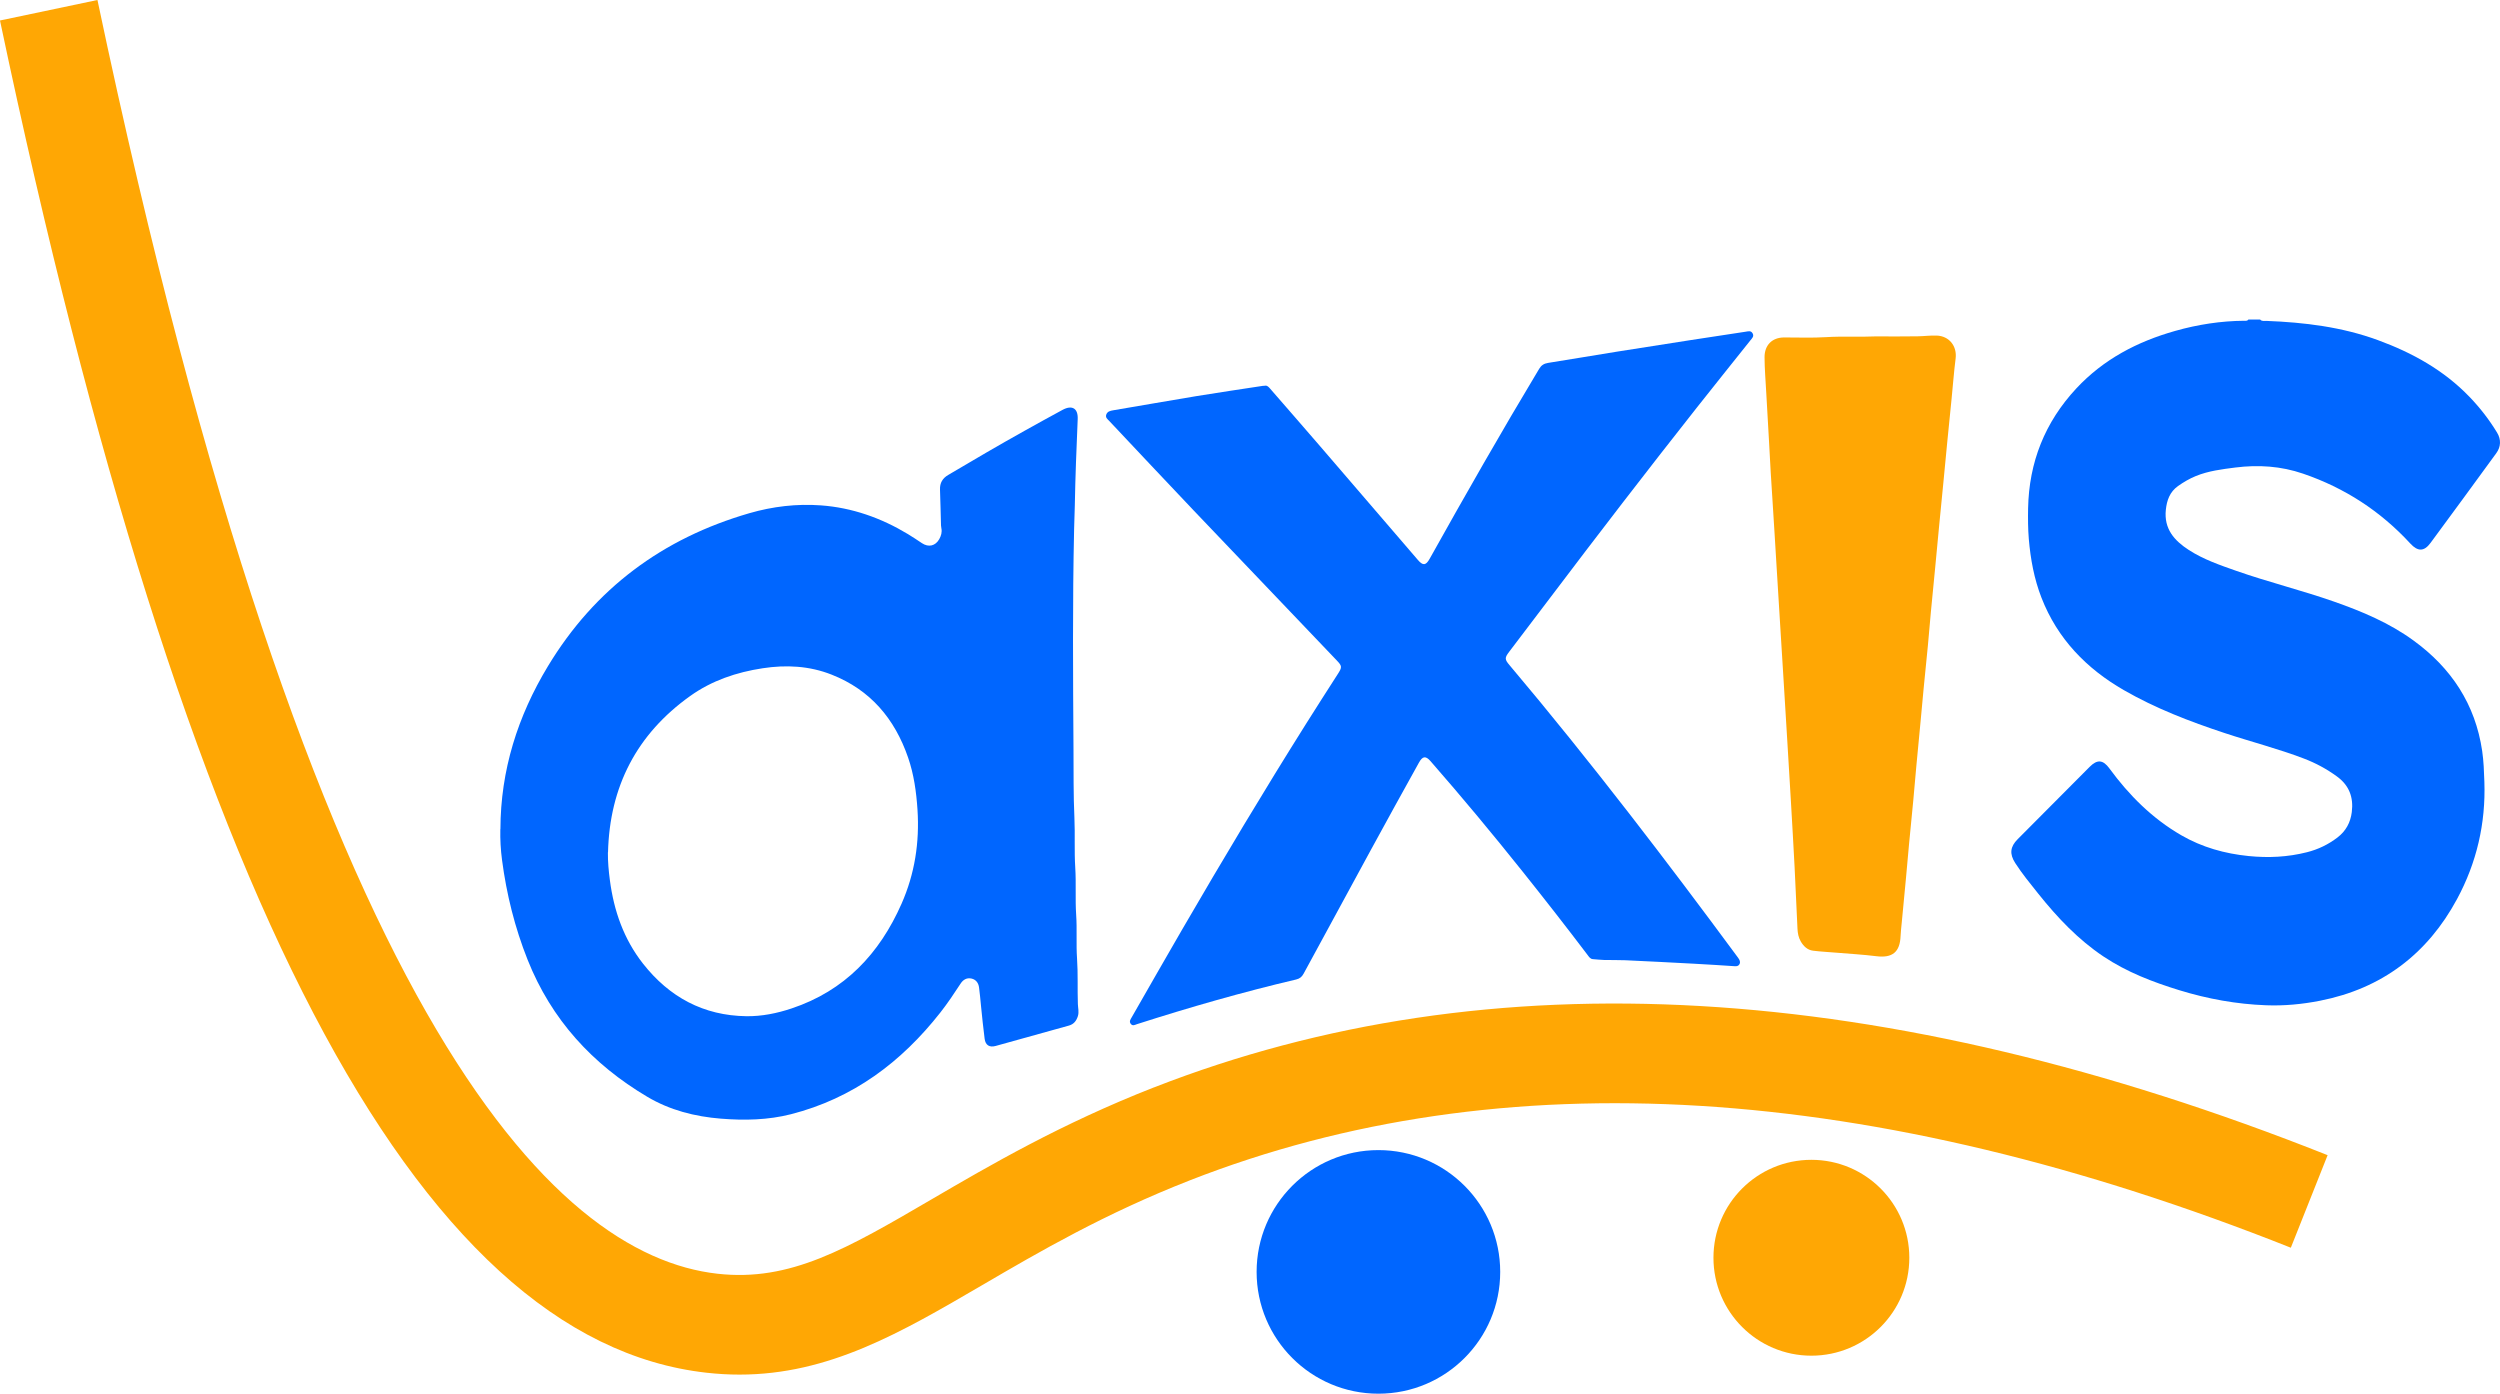
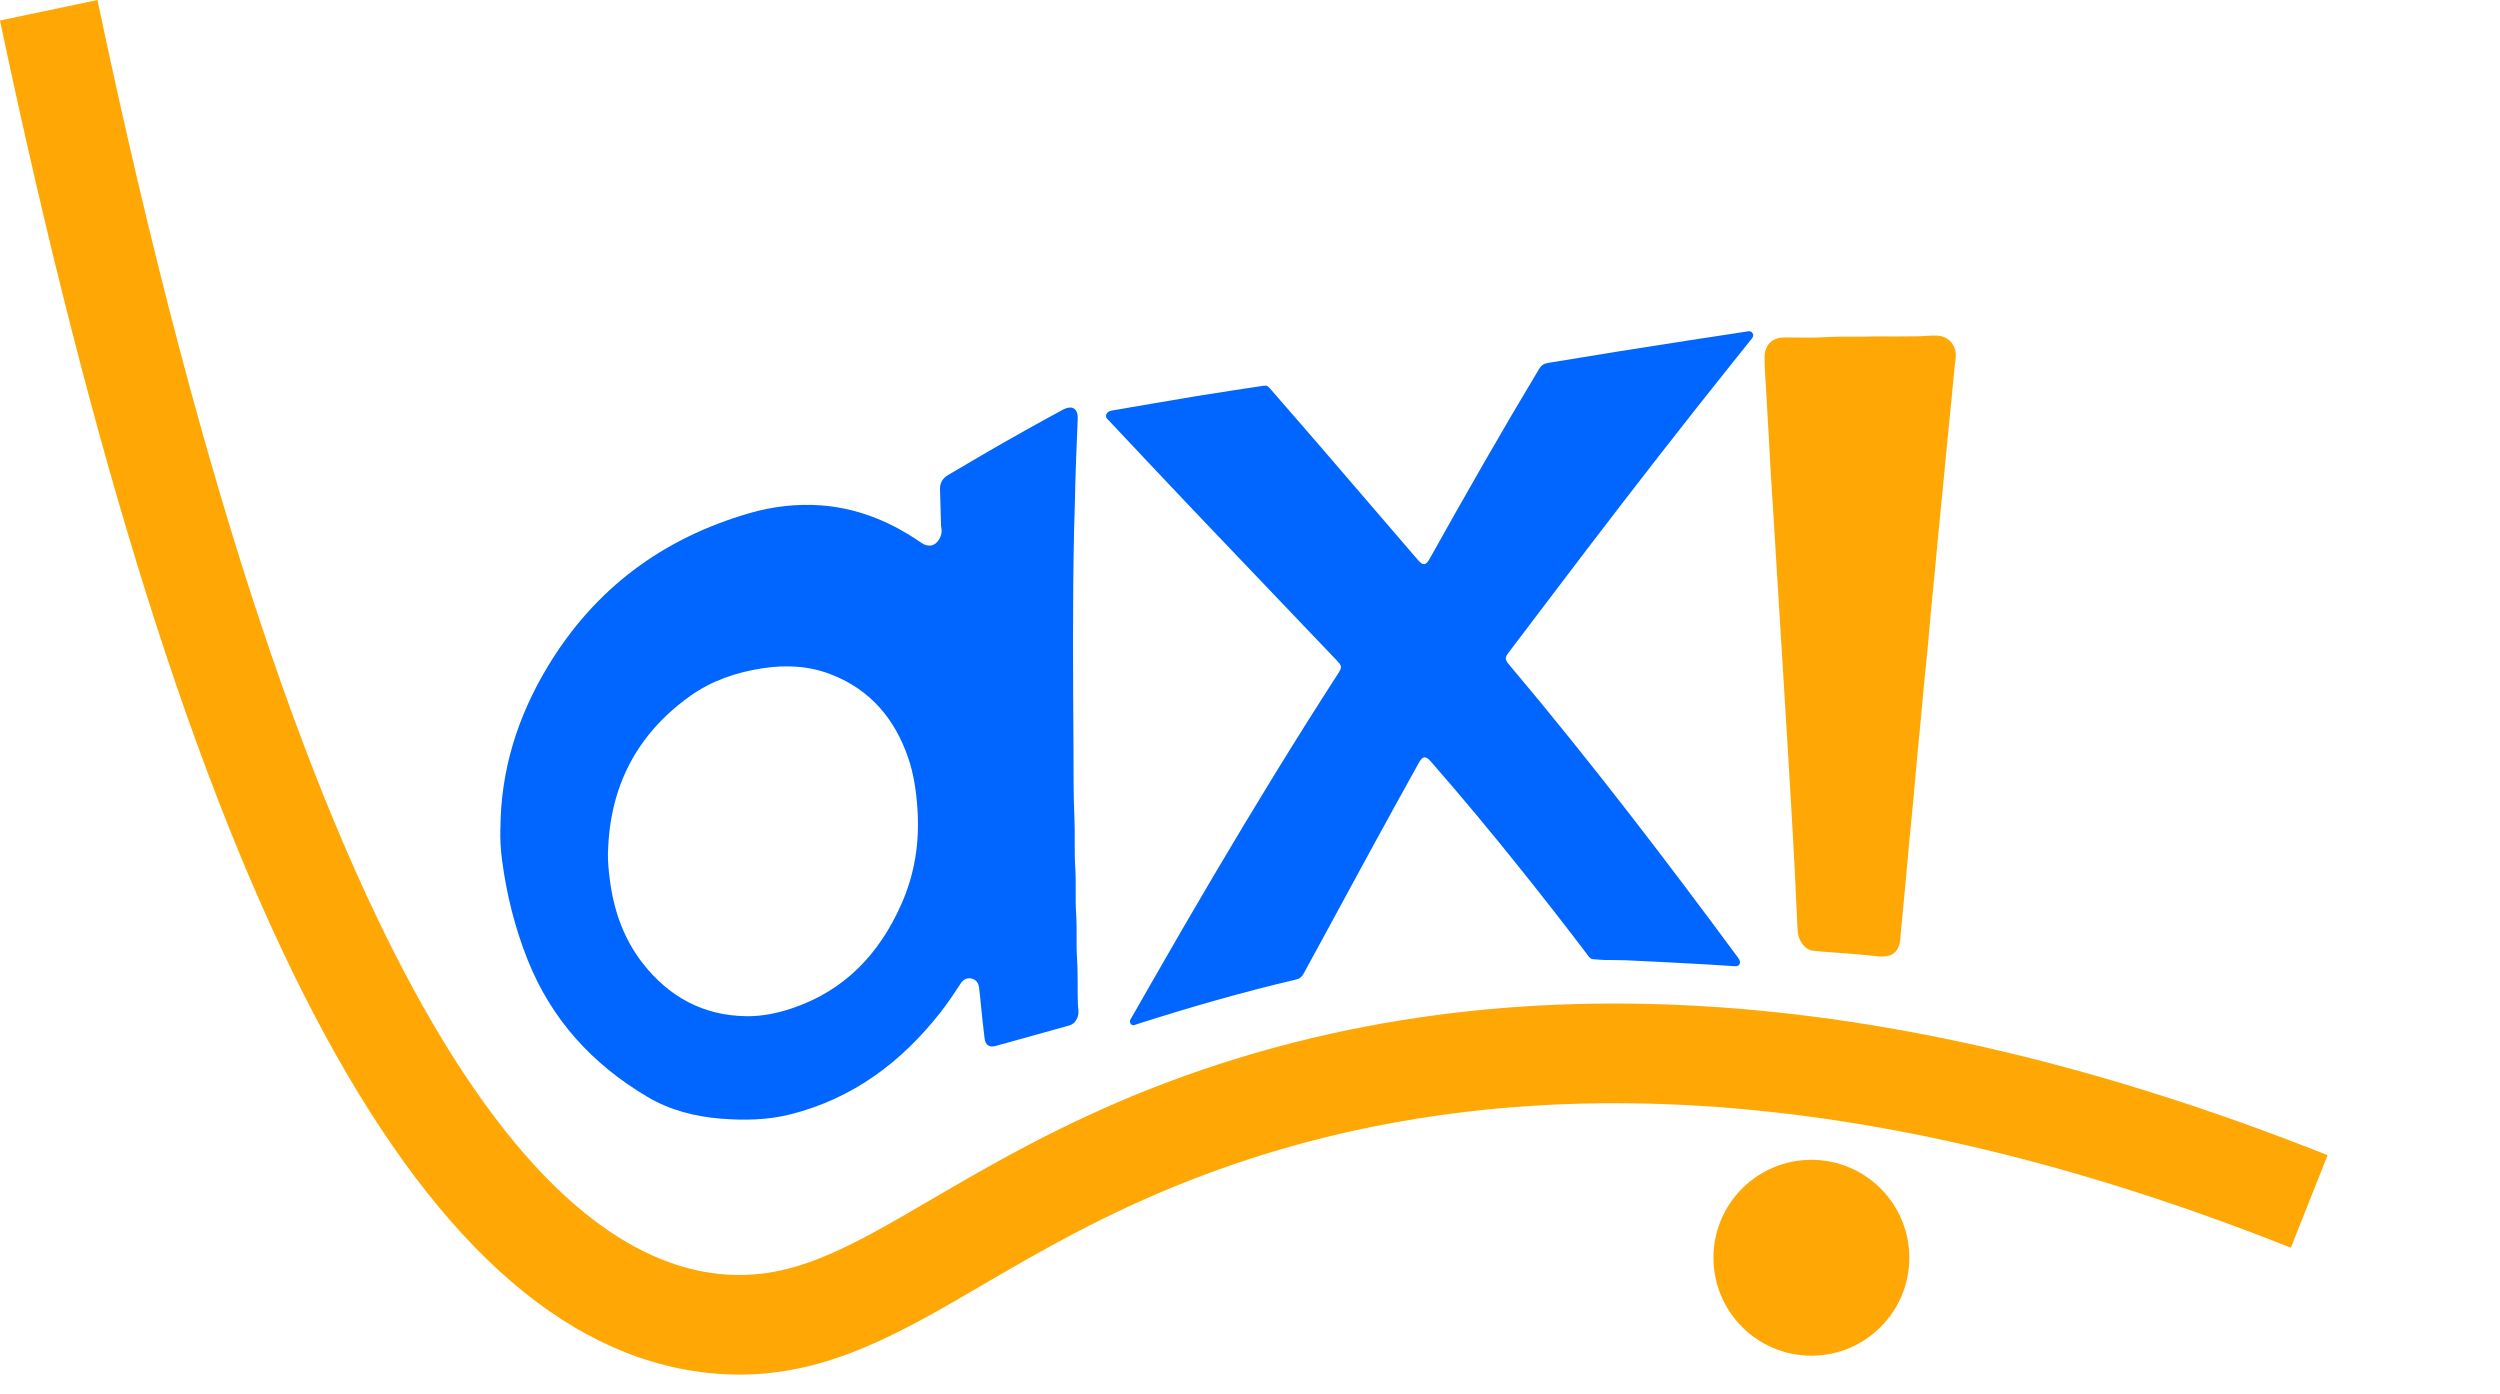
<svg xmlns="http://www.w3.org/2000/svg" id="Layer_2" data-name="Layer 2" viewBox="0 0 570.82 318.22">
  <defs>
    <style>
      .cls-1 {
        fill: #ffa704;
      }

      .cls-2 {
        fill: #06f;
      }
    </style>
  </defs>
  <g id="Layer_1-2" data-name="Layer 1">
    <g>
-       <path class="cls-2" d="m314.73,262.6c-15.36,0-27.81,12.45-27.81,27.81s12.45,27.81,27.81,27.81,27.81-12.45,27.81-27.81-12.45-27.81-27.81-27.81Z" />
-       <path class="cls-1" d="m413.59,264.82c-12.35,0-22.36,10.01-22.36,22.36s10.01,22.36,22.36,22.36,22.36-10.01,22.36-22.36-10.01-22.36-22.36-22.36Z" />
+       <path class="cls-1" d="m413.59,264.82c-12.35,0-22.36,10.01-22.36,22.36s10.01,22.36,22.36,22.36,22.36-10.01,22.36-22.36-10.01-22.36-22.36-22.36" />
      <path class="cls-1" d="m263.51,248.27c-21.25,8.31-37.59,17.86-50.73,25.53-19.48,11.38-32.35,18.89-48.95,17.03C126.28,286.62,71.24,232.74,22.25,0L0,4.68c42.16,200.3,94.92,301.3,161.3,308.75,2.58.29,5.1.43,7.55.43,20.43,0,36.78-9.55,55.4-20.42,13.1-7.65,27.95-16.32,47.54-23.98,71.06-27.78,155.6-22.59,251.27,15.43l8.4-21.13c-101.2-40.22-191.35-45.43-267.95-15.48Z" />
      <g>
-         <path class="cls-2" d="m516.08,72.99c.39.41.91.27,1.38.28,8.69.33,17.27,1.38,25.48,4.39,7.86,2.88,15.08,6.87,20.95,12.99,2.39,2.49,4.49,5.2,6.27,8.14.94,1.56.88,3.23-.2,4.7-4.97,6.84-9.98,13.66-15,20.47-1.47,2-2.9,2.01-4.61.15-6.81-7.4-14.98-12.71-24.49-15.96-5.04-1.73-10.2-2.07-15.48-1.4-3.06.39-6.12.77-9,1.94-1.45.59-2.79,1.38-4.07,2.28-1.89,1.35-2.56,3.25-2.79,5.44-.45,4.33,1.91,7.01,5.25,9.17,3.36,2.17,7.1,3.45,10.83,4.76,7.36,2.58,14.95,4.44,22.31,7.02,6.41,2.25,12.62,4.85,18.15,8.88,8.65,6.29,14.12,14.55,15.69,25.23.34,2.33.42,4.68.5,7.03.33,9.5-1.76,18.48-6.24,26.78-6.77,12.56-17.19,20.45-31.31,23.22-4.06.8-8.17,1.19-12.29,1.03-6.74-.25-13.34-1.45-19.79-3.43-6.09-1.87-12-4.14-17.33-7.7-5.8-3.88-10.53-8.89-14.86-14.3-1.84-2.3-3.71-4.58-5.31-7.06-1.33-2.07-1.15-3.7.56-5.42,5.48-5.51,10.96-11.02,16.44-16.52,1.74-1.75,3.05-1.65,4.52.36,4.5,6.14,9.79,11.43,16.42,15.26,4.76,2.75,9.92,4.19,15.37,4.74,4.49.45,8.92.24,13.3-.87,2.55-.64,4.88-1.76,6.98-3.37,1.93-1.48,2.97-3.42,3.27-5.81.42-3.38-.6-6.1-3.43-8.15-2.32-1.69-4.81-3.03-7.48-4.05-5.96-2.28-12.15-3.85-18.2-5.86-7.91-2.62-15.7-5.61-22.93-9.77-8.55-4.92-15.17-11.73-18.81-21.09-1.68-4.32-2.51-8.83-2.9-13.45-.19-2.32-.2-4.64-.16-6.96.2-10.52,3.83-19.68,11.02-27.4,6.19-6.64,13.91-10.68,22.55-13.12,5.15-1.46,10.41-2.28,15.78-2.32.33,0,.71.08.94-.28h2.71Z" />
        <path class="cls-2" d="m114.26,189.33c.03-13.45,3.94-25.79,10.85-37.22,10.7-17.71,26.16-29.18,45.98-34.93,5.36-1.55,10.81-2.19,16.34-1.79,7.14.52,13.74,2.86,19.86,6.55,1.1.66,2.16,1.38,3.23,2.09,1.5.99,3.05.64,3.94-.93.43-.77.67-1.59.48-2.49-.04-.2-.07-.41-.08-.62-.08-2.73-.13-5.47-.23-8.2-.06-1.52.58-2.58,1.86-3.34,5.76-3.4,11.53-6.79,17.38-10.05,2.91-1.62,5.82-3.24,8.75-4.82,2.17-1.17,3.56-.35,3.45,2.12-.28,6.57-.54,13.14-.66,19.72-.03,1.79-.12,3.6-.16,5.4-.37,16.74-.25,33.49-.14,50.24.03,5.23-.03,10.47.21,15.69.17,3.78-.05,7.56.19,11.33.23,3.6-.03,7.21.21,10.8.23,3.33-.03,6.66.2,9.97.24,3.47.07,6.93.19,10.39.03.93.3,1.83,0,2.78-.34,1.07-.93,1.84-2.05,2.15-5.57,1.55-11.14,3.11-16.72,4.65-1.42.39-2.33-.17-2.52-1.64-.33-2.47-.56-4.95-.82-7.42-.15-1.44-.26-2.89-.46-4.33-.14-1-.7-1.77-1.72-2-1.08-.25-1.92.28-2.48,1.14-1.48,2.27-2.98,4.51-4.65,6.64-8.91,11.34-19.93,19.58-34.1,23.2-5.26,1.34-10.61,1.44-16,1.01-5.95-.48-11.63-1.93-16.79-4.99-12.54-7.43-21.9-17.64-27.33-31.29-2.92-7.34-4.81-14.94-5.84-22.77-.31-2.34-.44-4.68-.39-7.05Zm24.54,5.28c-.02,2.15.17,4.24.45,6.34.91,7.01,3.18,13.49,7.57,19.08,6,7.63,13.8,11.87,23.61,12,3.5.04,6.96-.65,10.3-1.77,12.12-4.03,20.08-12.48,25.12-23.91,3.01-6.82,4.13-14.01,3.64-21.48-.27-4.07-.82-8.06-2.15-11.91-3.05-8.84-8.59-15.43-17.45-18.92-5.09-2.01-10.37-2.28-15.74-1.46-5.98.91-11.62,2.81-16.55,6.33-12.24,8.73-18.4,20.72-18.77,35.7Z" />
        <path class="cls-2" d="m288.87,88.06c.46-.08.82.31,1.16.71,3.82,4.4,7.66,8.78,11.46,13.2,7.42,8.62,14.83,17.26,22.25,25.88,1.18,1.37,1.83,1.28,2.71-.3,8.13-14.56,16.39-29.04,24.98-43.33.49-.82,1.1-1.21,2.04-1.36,5.3-.84,10.58-1.74,15.87-2.59,5.5-.88,11-1.74,16.51-2.59,4.24-.66,8.48-1.28,12.72-1.94.6-.09,1.19-.3,1.58.34.44.71-.13,1.18-.5,1.65-4.08,5.13-8.19,10.23-12.25,15.38-11.32,14.34-22.46,28.83-33.48,43.41-3.12,4.12-6.25,8.23-9.37,12.35-1.01,1.33-.99,1.7.1,2.98,9.39,11.13,18.5,22.5,27.43,34.01,8.31,10.72,16.46,21.55,24.51,32.46.19.25.38.5.53.77.21.39.26.81-.02,1.18-.25.33-.62.37-1.03.34-3.11-.2-6.21-.41-9.32-.57-5.22-.28-10.44-.55-15.66-.79-1.59-.07-3.19-.02-4.79-.06-.86-.02-1.72-.13-2.59-.19-.6-.04-.89-.52-1.19-.92-4.86-6.42-9.81-12.75-14.83-19.04-6.84-8.57-13.84-16.99-21.05-25.24-1.11-1.27-1.82-1.18-2.66.34-7.39,13.27-14.62,26.61-21.86,39.96-1.49,2.74-3,5.47-4.47,8.22-.39.73-.89,1.14-1.72,1.33-12.25,2.88-24.33,6.35-36.31,10.19-.47.15-.98.5-1.42-.05-.45-.57-.05-1.06.21-1.52,3.88-6.77,7.74-13.54,11.66-20.29,9.16-15.77,18.52-31.42,28.23-46.85,2.36-3.75,4.76-7.49,7.16-11.23,1.01-1.57,1-1.82-.26-3.13-10.87-11.39-21.75-22.77-32.61-34.18-6.45-6.79-12.86-13.62-19.28-20.44-.39-.41-.97-.79-.71-1.5.26-.72.9-.85,1.58-.97,6.35-1.07,12.68-2.19,19.03-3.24,5.02-.82,10.05-1.56,15.08-2.33.14-.02.28-.02.56-.04Z" />
        <path class="cls-1" d="m428.23,76.81c3.35,0,6.48.04,9.6-.02,1.45-.02,2.9-.22,4.36-.17,2.87.1,4.7,2.41,4.33,5.27-.39,3.05-.61,6.12-.92,9.18-.32,3.27-.66,6.53-.98,9.8-.3,3.1-.59,6.19-.89,9.29-.32,3.3-.65,6.6-.97,9.91-.31,3.17-.6,6.33-.9,9.5-.32,3.37-.66,6.74-.98,10.11-.24,2.58-.45,5.17-.69,7.75-.31,3.27-.65,6.53-.97,9.8-.24,2.48-.46,4.96-.69,7.44-.33,3.44-.66,6.88-.98,10.32-.24,2.58-.45,5.17-.69,7.75-.32,3.37-.66,6.74-.98,10.11-.24,2.51-.45,5.03-.68,7.54-.32,3.44-.65,6.88-.98,10.32-.09,1-.22,2-.26,3-.14,3.68-1.87,5.07-5.51,4.62-3.05-.38-6.13-.55-9.2-.81-1.76-.15-3.52-.23-5.27-.45-1.29-.16-2.17-1.01-2.81-2.11-.52-.89-.7-1.88-.75-2.89-.23-4.7-.42-9.4-.66-14.1-.25-4.94-.55-9.88-.83-14.81-.27-4.63-.55-9.25-.83-13.88-.28-4.59-.56-9.18-.84-13.77-.27-4.42-.55-8.84-.82-13.25-.28-4.56-.56-9.11-.84-13.67-.28-4.49-.53-8.98-.83-13.46-.33-4.8-.6-9.6-.85-14.4-.2-3.63-.43-7.25-.62-10.88-.14-2.76-.39-5.52-.4-8.29-.01-2.75,1.72-4.5,4.46-4.51,3.19-.01,6.39.13,9.57-.07,3.85-.24,7.7,0,11.31-.17Z" />
      </g>
    </g>
  </g>
</svg>